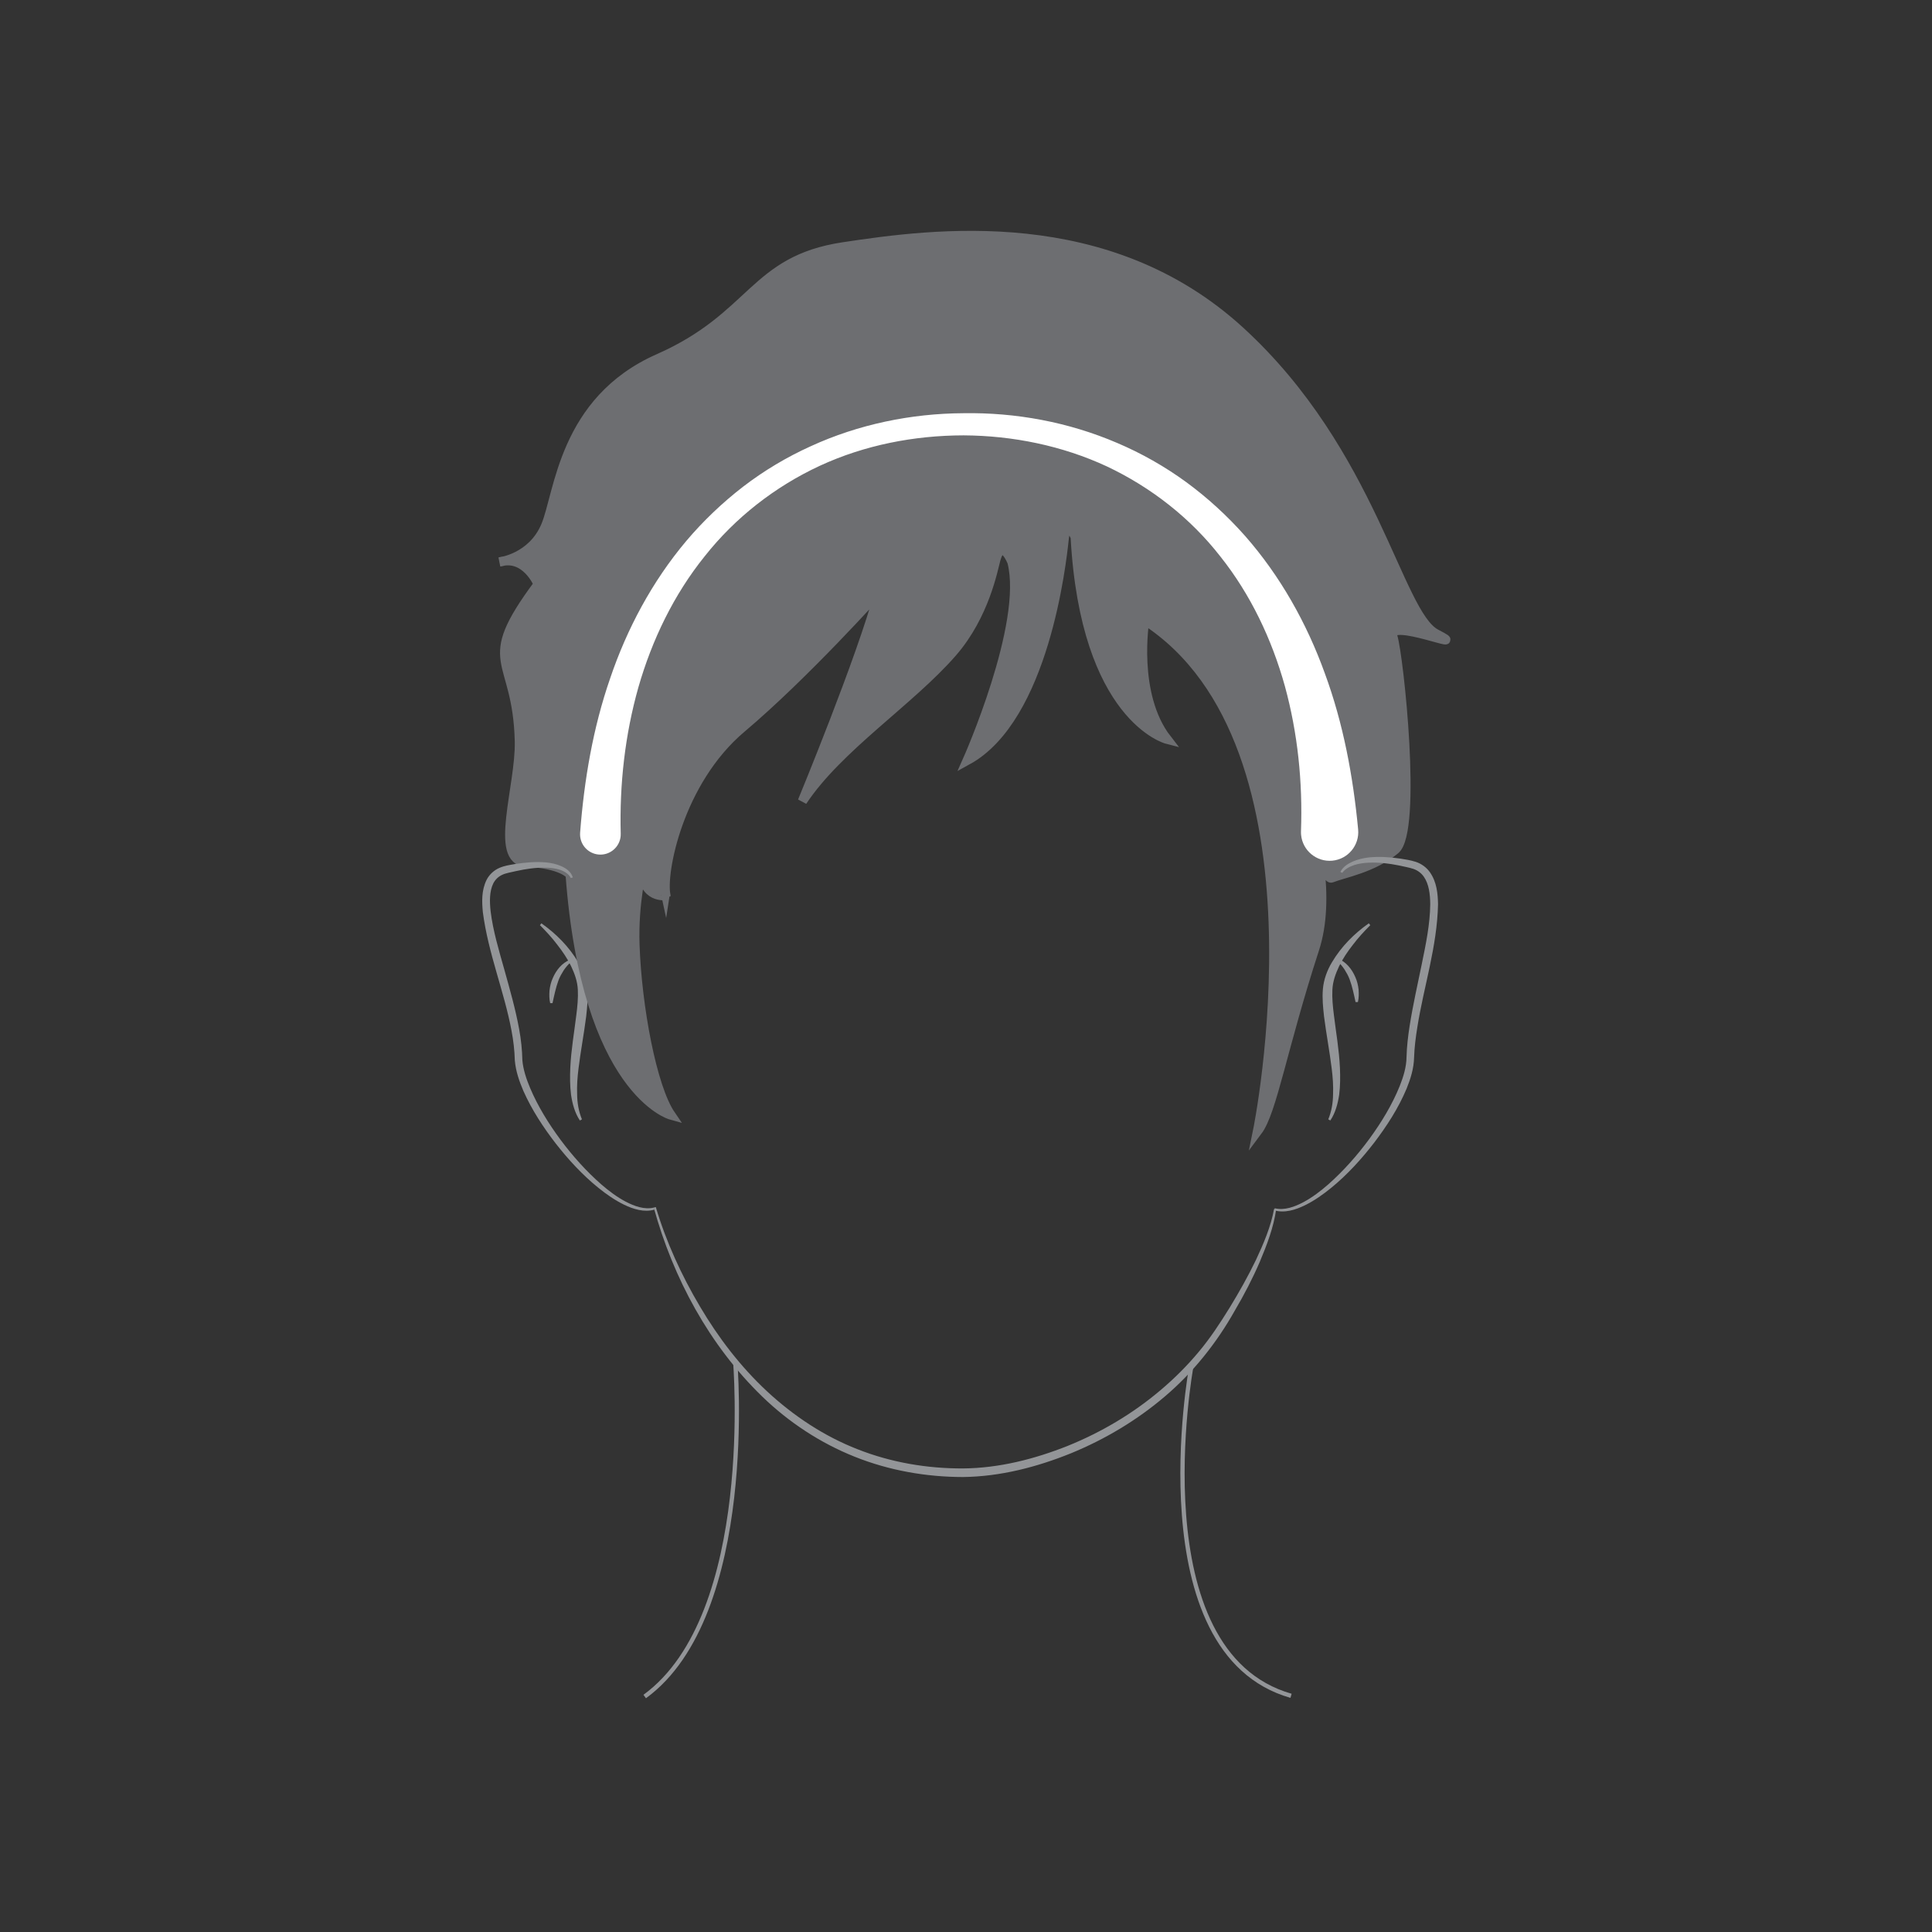
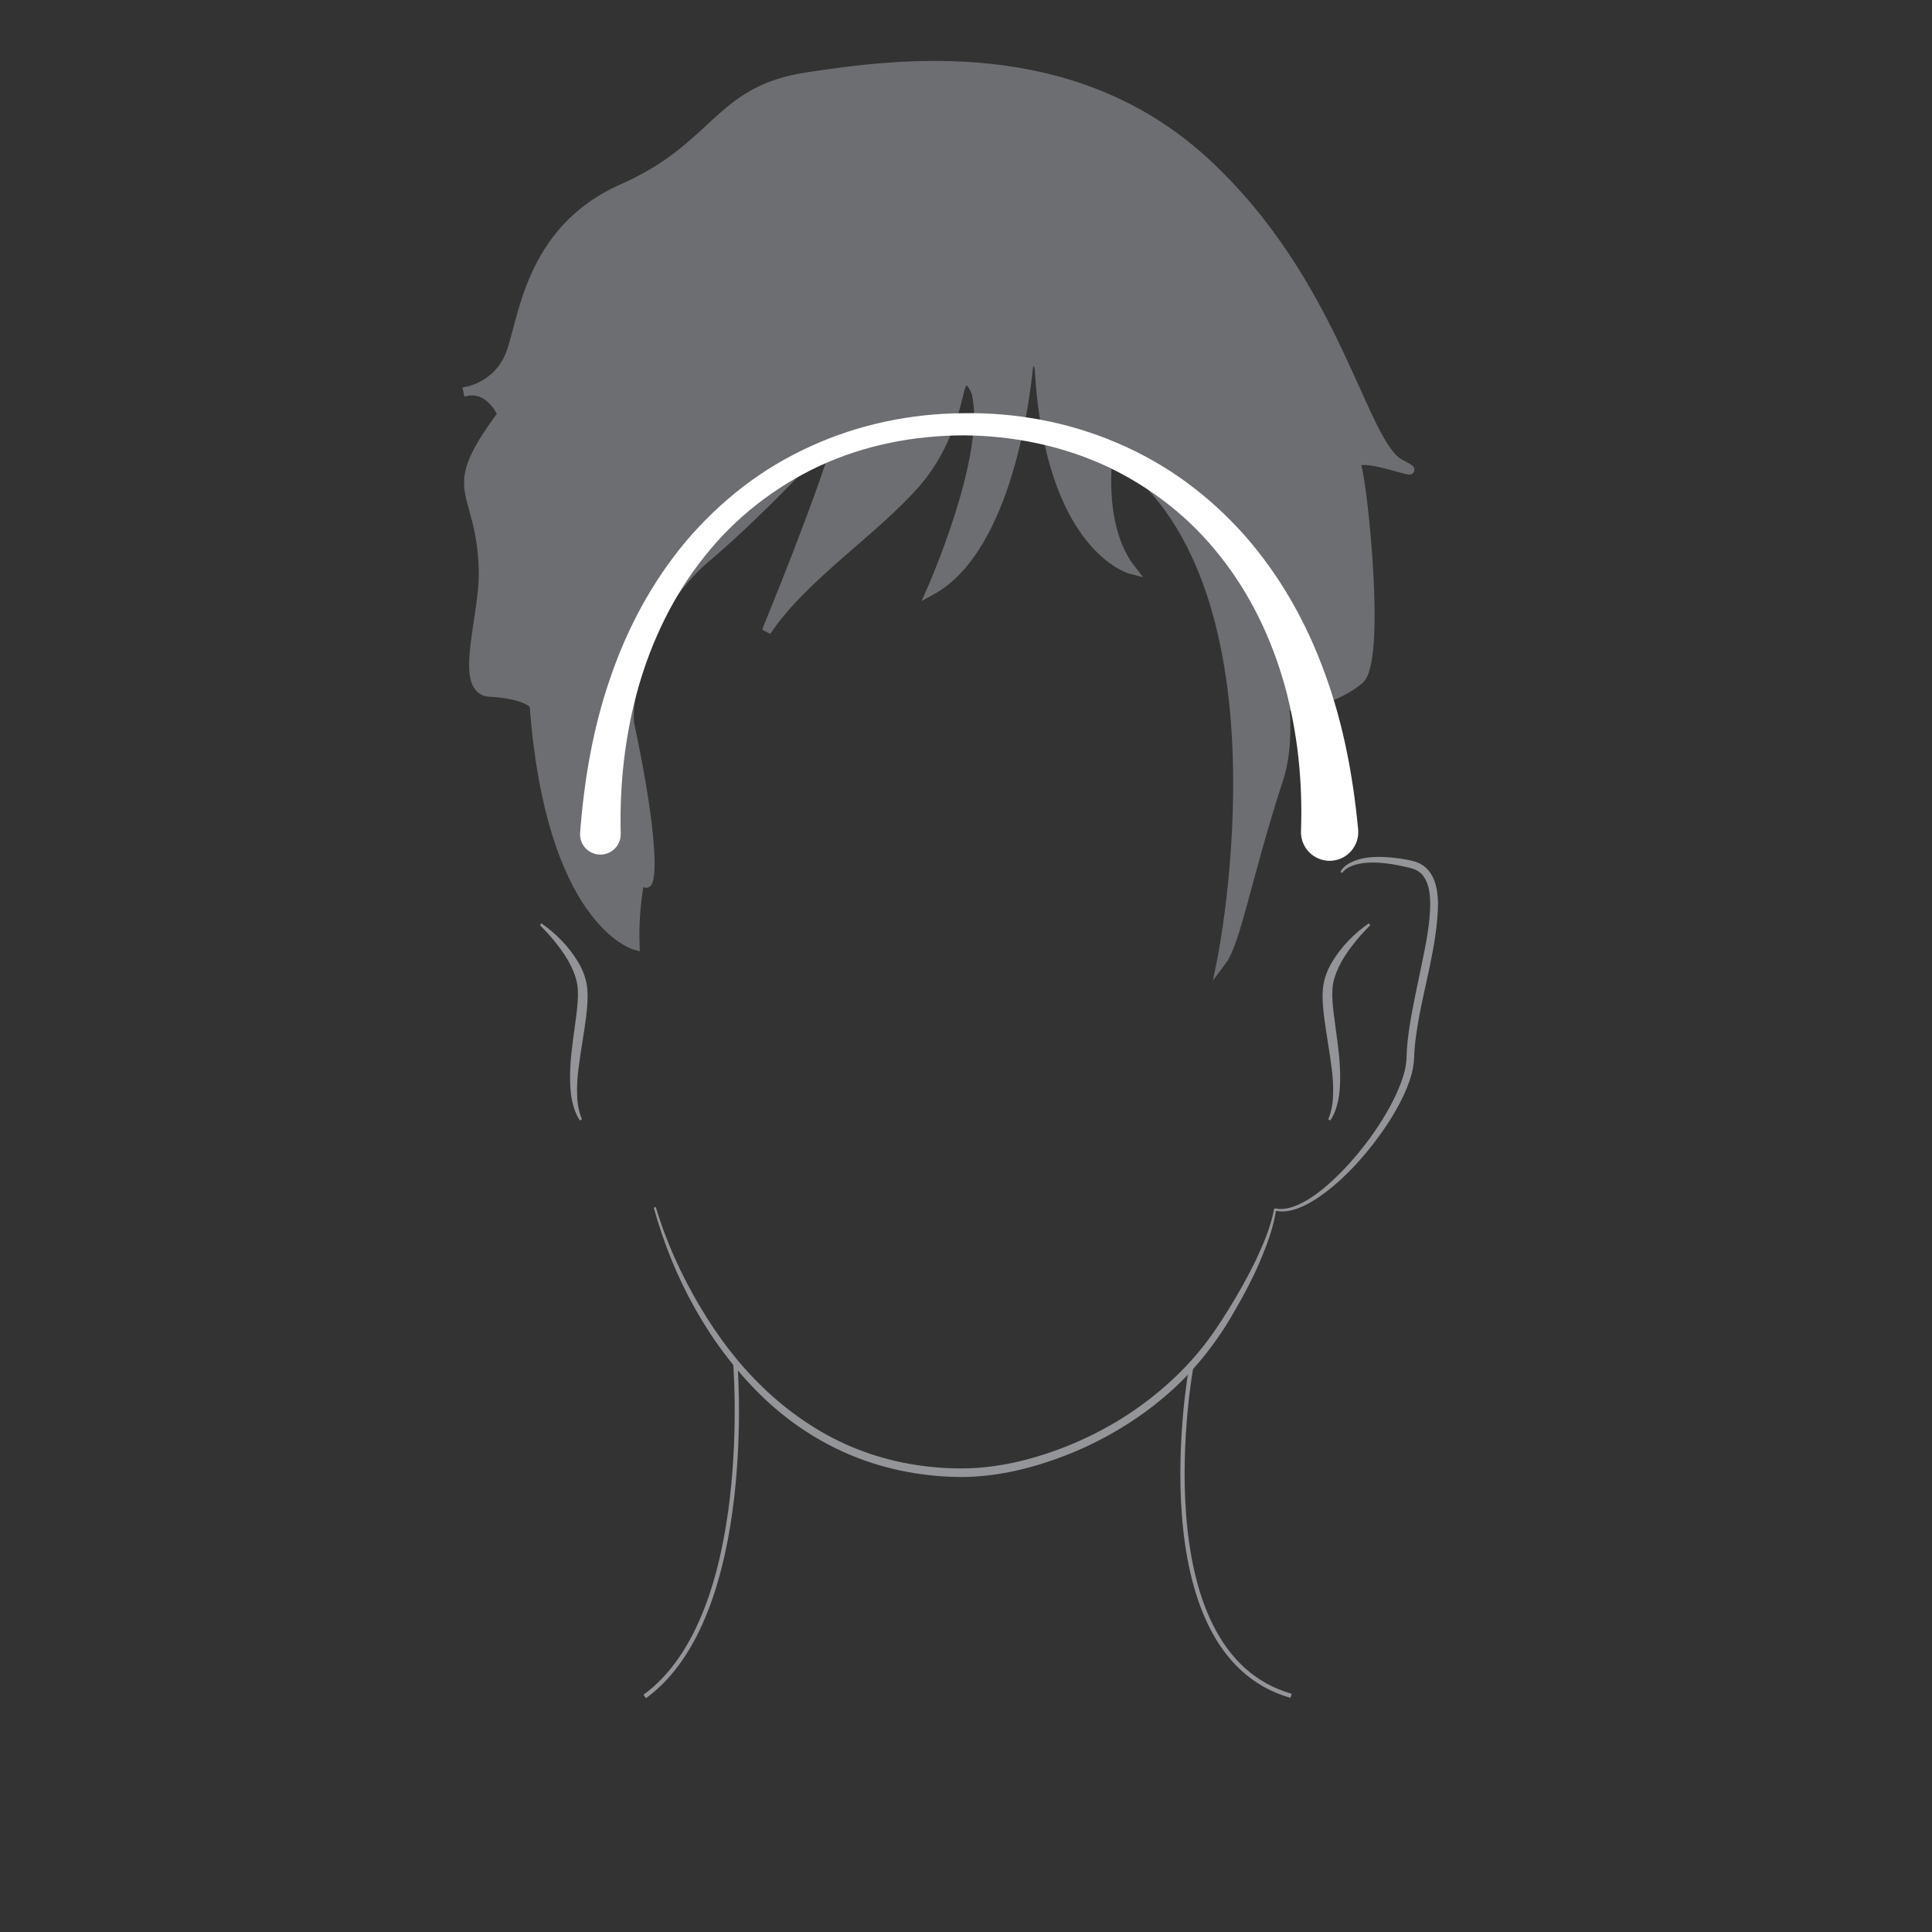
<svg xmlns="http://www.w3.org/2000/svg" version="1.1" id="Layer_1" x="0px" y="0px" width="250px" height="250px" viewBox="0 0 250 250" enable-background="new 0 0 250 250" xml:space="preserve">
  <rect x="0" y="0" width="250" height="250" fill="#333333" stroke="none" />
  <g>
    <g>
      <path fill="#939598" d="M84.863,156.196c1.336,4.509,3.317,8.827,5.708,12.861c2.385,4.04,5.265,7.8,8.687,10.984    c3.421,3.174,7.366,5.797,11.707,7.489c4.33,1.712,9.003,2.503,13.655,2.485c4.632-0.036,9.245-1.204,13.569-2.931    c4.326-1.751,8.397-4.16,11.96-7.178c1.784-1.503,3.445-3.154,4.94-4.947c1.503-1.783,2.791-3.747,4.025-5.747    c1.226-2.004,2.38-4.053,3.402-6.168c0.991-2.116,1.928-4.314,2.35-6.6l0.275,0.027c-0.346,2.385-1.203,4.613-2.122,6.801    c-0.939,2.183-2.04,4.292-3.246,6.336c-2.318,4.134-5.352,7.949-8.987,11.048c-3.634,3.106-7.785,5.587-12.203,7.398    c-4.419,1.785-9.125,3.01-13.957,3.072c-4.789-0.005-9.591-0.846-14.044-2.633c-4.453-1.777-8.527-4.465-11.956-7.786    c-6.871-6.668-11.515-15.332-14.031-24.445L84.863,156.196z" />
    </g>
    <g>
-       <path fill="#939598" d="M73.954,113.621c-0.543-7.428-0.049-14.919,1.368-22.245c1.47-7.303,4.024-14.482,8.152-20.776    c4.082-6.306,9.959-11.498,16.824-14.631c6.854-3.183,14.461-4.401,21.925-4.42c7.498-0.018,15.08,1.358,21.895,4.615    c6.816,3.229,12.685,8.331,17.025,14.446c4.374,6.111,7.402,13.068,9.459,20.23c1.012,3.592,1.776,7.248,2.321,10.932    c0.27,1.842,0.485,3.692,0.635,5.548c0.074,0.928,0.134,1.857,0.169,2.787l0.034,1.397l-0.005,0.701l-0.012,0.352l-0.013,0.179    l-0.011,0.094l-0.01,0.054c-0.093,0.035,0.177,0.041-0.235,0.119l0.162-0.225c-0.38,0.072-0.116,0.036-0.197,0.047l0.005-0.032    l0.007-0.08l0.008-0.168l0.004-0.343l-0.012-0.692l-0.065-1.386c-0.058-0.923-0.138-1.846-0.233-2.767    c-0.191-1.842-0.448-3.677-0.76-5.501c-0.626-3.648-1.473-7.258-2.553-10.792c-2.13-7.066-5.214-13.888-9.576-19.815    c-4.339-5.92-10.021-10.882-16.671-13.981c-6.63-3.146-14.035-4.425-21.361-4.425c-7.35-0.011-14.762,1.157-21.433,4.22    c-6.681,3.018-12.369,8.026-16.456,14.12c-4.115,6.099-6.711,13.146-8.278,20.352c-1.562,7.218-2.218,14.671-1.838,22.065    L73.954,113.621z" />
-     </g>
+       </g>
    <g>
      <path fill="#939598" d="M70.057,119.479c1.892,1.331,3.559,3,4.777,5.054c0.61,1.014,1.052,2.209,1.164,3.43    c0.106,1.249-0.021,2.395-0.145,3.55c-0.292,2.293-0.72,4.521-0.993,6.752c-0.14,1.113-0.224,2.231-0.178,3.339    c0.009,1.111,0.196,2.209,0.621,3.241l-0.267,0.146c-0.658-0.984-0.967-2.165-1.143-3.32c-0.146-1.167-0.148-2.338-0.098-3.495    c0.105-2.318,0.509-4.584,0.779-6.819c0.143-1.106,0.253-2.244,0.198-3.274c-0.046-1.063-0.399-2.062-0.867-3.051    c-0.476-0.982-1.104-1.908-1.794-2.787c-0.675-0.895-1.445-1.729-2.243-2.528L70.057,119.479z" />
    </g>
    <g>
-       <path fill="#939598" d="M73.914,124.454c-0.374,0.316-0.702,0.708-0.976,1.112c-0.26,0.418-0.507,0.842-0.676,1.307    c-0.166,0.464-0.312,0.937-0.426,1.427c-0.133,0.486-0.218,0.99-0.34,1.507h-0.304c-0.123-0.533-0.129-1.082-0.086-1.631    c0.061-0.546,0.188-1.094,0.42-1.603c0.436-1.018,1.181-1.97,2.249-2.391L73.914,124.454z" />
-     </g>
+       </g>
    <g>
      <path fill="#939598" d="M177.315,119.717c-0.798,0.799-1.567,1.633-2.243,2.527c-0.691,0.879-1.318,1.805-1.794,2.787    c-0.469,0.99-0.821,1.989-0.867,3.051c-0.055,1.03,0.055,2.168,0.197,3.274c0.271,2.235,0.674,4.501,0.779,6.819    c0.05,1.157,0.048,2.328-0.099,3.495c-0.177,1.155-0.485,2.336-1.144,3.32l-0.266-0.146c0.424-1.032,0.611-2.13,0.62-3.241    c0.046-1.107-0.037-2.226-0.177-3.339c-0.273-2.231-0.7-4.46-0.993-6.752c-0.124-1.155-0.251-2.301-0.145-3.55    c0.111-1.22,0.554-2.416,1.163-3.43c1.218-2.055,2.886-3.723,4.777-5.054L177.315,119.717z" />
    </g>
    <g>
-       <path fill="#939598" d="M173.131,124.044c1.067,0.421,1.813,1.373,2.248,2.391c0.232,0.509,0.359,1.058,0.42,1.603    c0.043,0.55,0.036,1.098-0.086,1.631h-0.305c-0.121-0.517-0.206-1.021-0.339-1.507c-0.114-0.49-0.26-0.963-0.426-1.426    c-0.169-0.466-0.415-0.889-0.676-1.308c-0.273-0.404-0.602-0.796-0.976-1.112L173.131,124.044z" />
-     </g>
+       </g>
    <path fill="none" stroke="#939598" stroke-width="0.552" stroke-miterlimit="10" d="M95.121,175.979   c0,0,2.851,32.962-11.697,43.55" />
    <path fill="none" stroke="#939598" stroke-width="0.552" stroke-miterlimit="10" d="M154.141,176.9c0,0-6.784,36.921,12.92,42.537   " />
-     <path fill="#6D6E71" stroke="#6D6E71" stroke-width="1.2" stroke-miterlimit="10" d="M83.123,112.35   c0,0-1.159,4.371-0.963,9.951c0.279,7.971,2.2,18.401,4.655,21.988c0,0-10.948-3.018-13.033-31.104c0,0-0.986-1.4-5.746-1.636   c-4.21-0.207-0.688-9.844-0.826-15.625c-0.272-11.324-5.417-9.748,2.432-20.325c0,0-1.606-3.852-4.977-2.889   c0,0,4.174-0.482,5.94-4.655c1.765-4.174,2.246-16.21,14.605-21.667c12.358-5.457,12.198-12.679,23.913-14.445   c11.716-1.766,34.186-4.815,51.358,10.914c17.174,15.729,20.383,36.593,25.357,39.161c4.977,2.568-6.418-2.246-5.616,0.322   c0.803,2.567,3.21,25.197,0.321,27.605c-2.889,2.406-6.641,3.021-8.244,3.665c-1.605,0.642-4.115-21.159-6.843-23.407   c-2.728-2.247,8.828,19.742,4.654,32.58c-4.173,12.839-5.457,21.026-7.382,23.593c0,0,10.271-50.074-14.605-66.125   c0,0-1.605,9.63,2.889,15.408c0,0-10.593-2.728-11.877-26.161c0,0-1.123-2.729-1.444,0.321c-0.321,3.049-2.568,23.112-12.52,28.569   c0,0,7.864-17.655,5.777-25.679c0,0-1.282-3.211-2.085-0.322c-0.348,1.25-1.427,7.217-5.618,12.037   c-5.485,6.309-14.78,12.255-19.419,19.26c0,0,7.703-18.617,9.95-27.124c0,0-9.629,10.754-17.815,17.655   c-8.185,6.901-10.433,18.778-9.79,21.667C86.171,115.881,83.123,116.363,83.123,112.35z" />
+     <path fill="#6D6E71" stroke="#6D6E71" stroke-width="1.2" stroke-miterlimit="10" d="M83.123,112.35   c0,0-1.159,4.371-0.963,9.951c0,0-10.948-3.018-13.033-31.104c0,0-0.986-1.4-5.746-1.636   c-4.21-0.207-0.688-9.844-0.826-15.625c-0.272-11.324-5.417-9.748,2.432-20.325c0,0-1.606-3.852-4.977-2.889   c0,0,4.174-0.482,5.94-4.655c1.765-4.174,2.246-16.21,14.605-21.667c12.358-5.457,12.198-12.679,23.913-14.445   c11.716-1.766,34.186-4.815,51.358,10.914c17.174,15.729,20.383,36.593,25.357,39.161c4.977,2.568-6.418-2.246-5.616,0.322   c0.803,2.567,3.21,25.197,0.321,27.605c-2.889,2.406-6.641,3.021-8.244,3.665c-1.605,0.642-4.115-21.159-6.843-23.407   c-2.728-2.247,8.828,19.742,4.654,32.58c-4.173,12.839-5.457,21.026-7.382,23.593c0,0,10.271-50.074-14.605-66.125   c0,0-1.605,9.63,2.889,15.408c0,0-10.593-2.728-11.877-26.161c0,0-1.123-2.729-1.444,0.321c-0.321,3.049-2.568,23.112-12.52,28.569   c0,0,7.864-17.655,5.777-25.679c0,0-1.282-3.211-2.085-0.322c-0.348,1.25-1.427,7.217-5.618,12.037   c-5.485,6.309-14.78,12.255-19.419,19.26c0,0,7.703-18.617,9.95-27.124c0,0-9.629,10.754-17.815,17.655   c-8.185,6.901-10.433,18.778-9.79,21.667C86.171,115.881,83.123,116.363,83.123,112.35z" />
    <path fill="#FFFFFF" d="M168.348,107.548c0.226-6.376-0.419-12.669-2.084-18.759c-1.687-6.056-4.426-11.849-8.35-16.78   c-3.869-4.968-8.967-8.957-14.696-11.661c-5.75-2.67-12.149-3.977-18.529-4.013c-6.419,0.012-12.818,1.261-18.619,3.944   c-5.781,2.688-10.938,6.704-14.885,11.706c-4,4.967-6.817,10.82-8.576,16.947c-1.738,6.143-2.454,12.565-2.287,18.953   c0.039,1.453-1.109,2.662-2.563,2.7c-1.453,0.037-2.661-1.108-2.698-2.563c-0.002-0.09,0-0.183,0.006-0.271   c0.518-6.776,1.654-13.533,3.885-19.969c2.181-6.437,5.448-12.548,9.838-17.765c2.2-2.601,4.679-4.964,7.374-7.045   c2.702-2.074,5.646-3.827,8.744-5.229c6.182-2.838,12.998-4.239,19.747-4.274c6.792-0.113,13.619,1.148,19.916,3.851   c3.147,1.338,6.151,3.041,8.928,5.066c2.771,2.033,5.321,4.374,7.606,6.953c4.554,5.181,7.993,11.308,10.327,17.788   c2.387,6.464,3.66,13.343,4.304,20.127l0.007,0.076c0.192,2.038-1.302,3.846-3.34,4.04c-2.038,0.193-3.848-1.302-4.041-3.34   C168.346,107.874,168.343,107.7,168.348,107.548z" />
    <g>
-       <path fill="#939598" d="M73.857,113.611c-0.24-0.52-0.827-0.869-1.398-1.06c-0.589-0.196-1.224-0.258-1.857-0.273    c-1.271-0.034-2.555,0.164-3.815,0.438c-0.605,0.15-1.332,0.257-1.789,0.481c-0.513,0.233-0.913,0.617-1.167,1.118    c-0.504,1.021-0.483,2.339-0.347,3.591c0.308,2.541,1.074,5.064,1.784,7.588c0.704,2.532,1.438,5.076,1.914,7.703    c0.241,1.3,0.385,2.68,0.411,3.982c0.098,1.199,0.513,2.448,1.009,3.623c1.005,2.37,2.39,4.602,3.937,6.693    c1.557,2.088,3.306,4.043,5.26,5.76c0.982,0.85,2.027,1.636,3.167,2.24c1.127,0.584,2.414,1.062,3.657,0.763l0.075,0.266    c-1.352,0.388-2.745-0.062-3.932-0.631c-1.207-0.588-2.305-1.358-3.34-2.191c-2.071-1.675-3.877-3.641-5.512-5.731    c-1.621-2.101-3.088-4.337-4.184-6.794c-0.527-1.24-0.982-2.515-1.112-3.943c-0.039-1.327-0.181-2.569-0.426-3.855    c-0.953-5.116-3.019-10.004-3.714-15.364c-0.122-1.334-0.19-2.777,0.48-4.15c0.34-0.675,0.946-1.247,1.636-1.547    c0.746-0.322,1.346-0.381,2.021-0.508c1.322-0.205,2.669-0.333,4.029-0.216c0.677,0.066,1.358,0.211,1.998,0.492    c0.625,0.285,1.262,0.717,1.483,1.459L73.857,113.611z" />
-     </g>
+       </g>
    <g>
      <path fill="#939598" d="M173.442,112.828c0.347-0.678,0.979-1.066,1.615-1.351c0.646-0.277,1.331-0.434,2.018-0.521    c1.377-0.146,2.754-0.05,4.102,0.143c0.689,0.111,1.313,0.196,2.033,0.427c0.731,0.245,1.388,0.724,1.829,1.352    c0.885,1.274,1.013,2.759,1.043,4.124c-0.12,5.524-1.845,10.653-2.675,15.897c-0.214,1.308-0.38,2.62-0.424,3.925    c-0.03,1.431-0.459,2.787-0.971,4.05c-1.062,2.53-2.545,4.816-4.179,6.967c-1.65,2.137-3.475,4.15-5.573,5.865    c-1.051,0.852-2.161,1.646-3.387,2.249c-1.203,0.587-2.618,1.056-3.996,0.662l0.076-0.266c1.265,0.303,2.574-0.192,3.717-0.794    c1.157-0.621,2.214-1.432,3.211-2.3c1.98-1.757,3.75-3.757,5.32-5.892c1.561-2.138,2.951-4.423,3.929-6.85    c0.482-1.212,0.859-2.462,0.874-3.719c0.035-1.372,0.197-2.723,0.405-4.058c0.42-2.67,1.015-5.287,1.551-7.902    c0.536-2.606,1.09-5.233,1.112-7.831c-0.009-1.277-0.162-2.604-0.831-3.559c-0.325-0.472-0.803-0.82-1.338-1.007    c-0.552-0.186-1.259-0.305-1.882-0.449c-1.286-0.259-2.596-0.423-3.891-0.36c-0.646,0.028-1.29,0.111-1.897,0.308    c-0.592,0.199-1.201,0.516-1.542,1.006L173.442,112.828z" />
    </g>
  </g>
</svg>